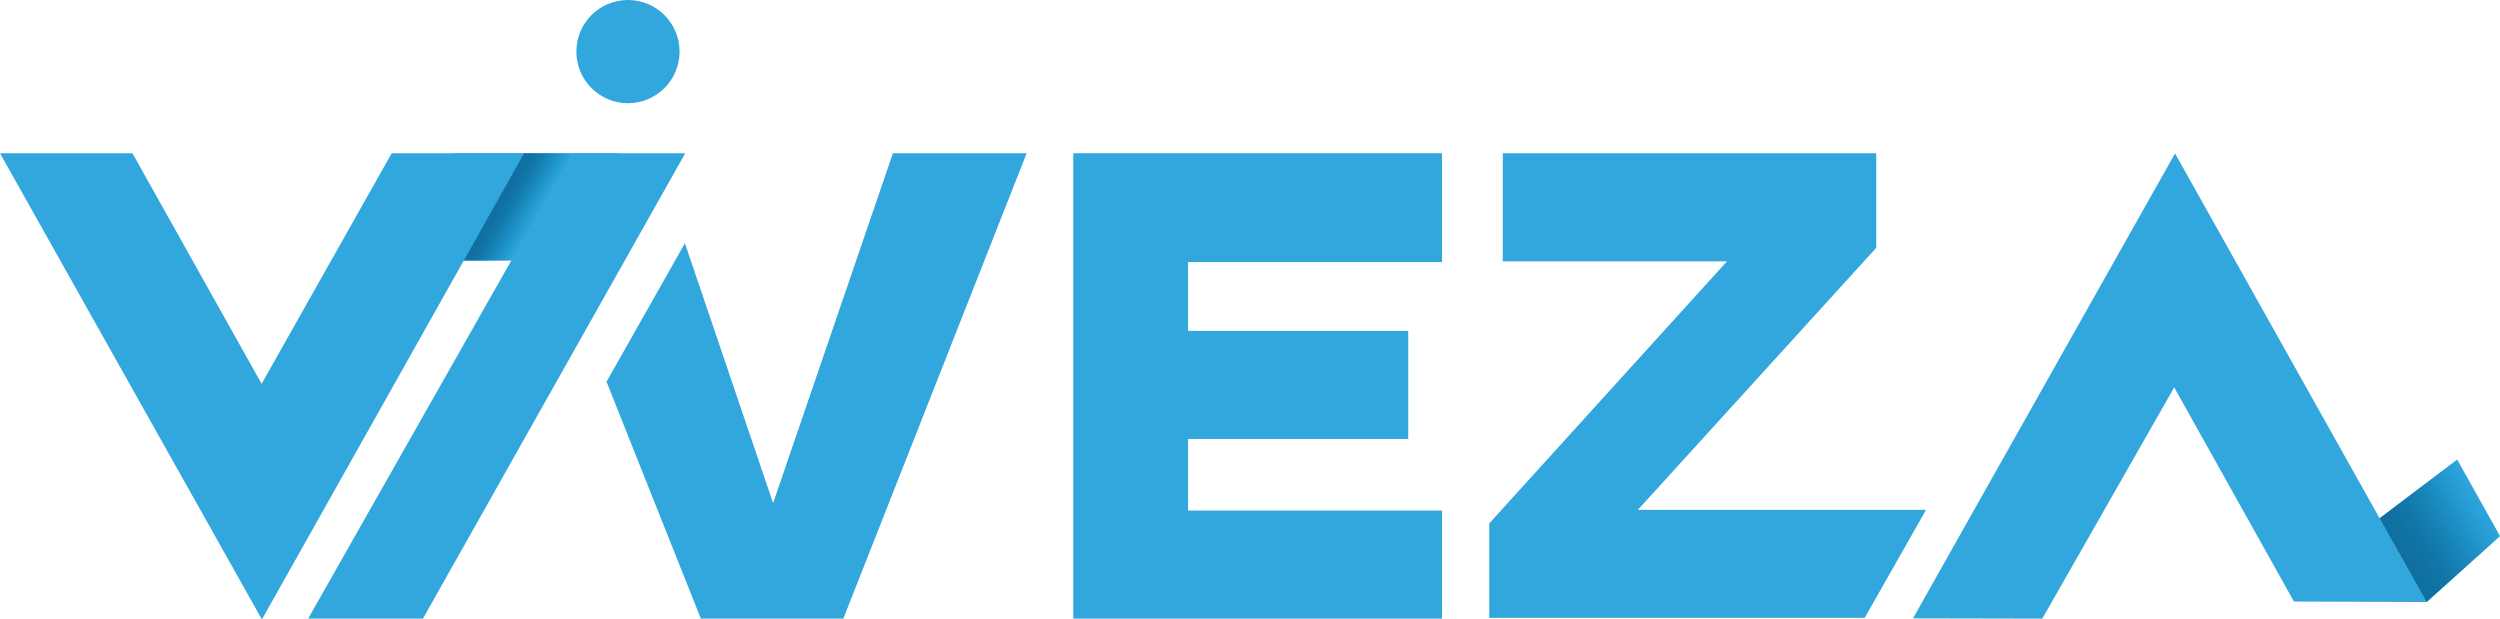
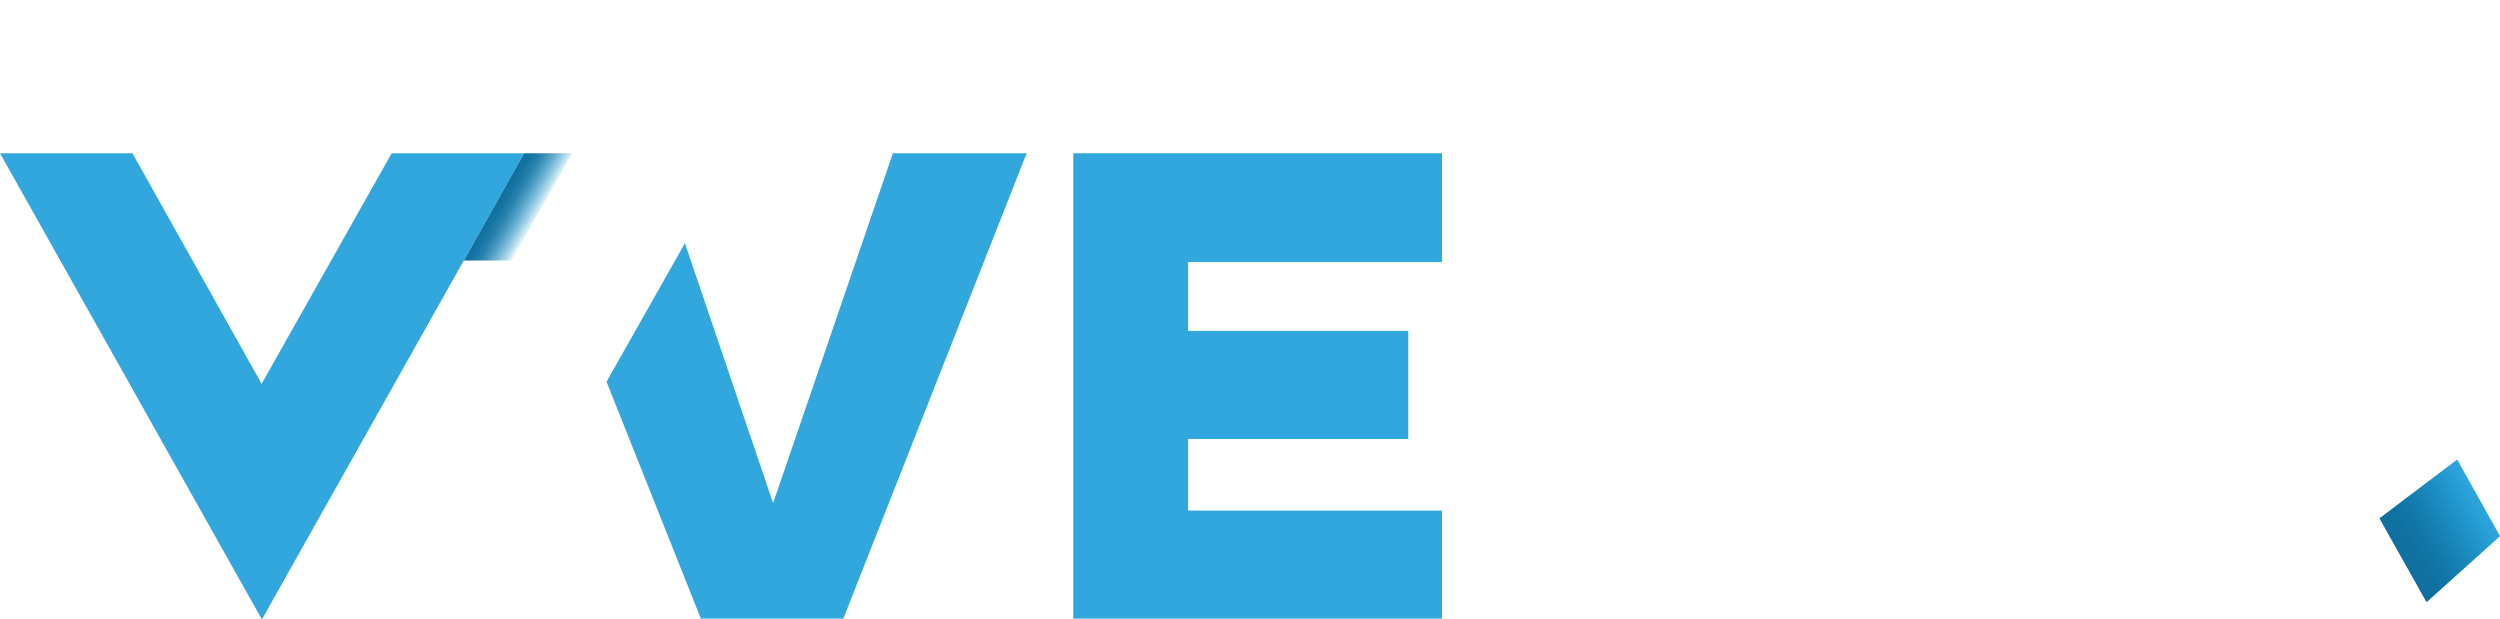
<svg xmlns="http://www.w3.org/2000/svg" xmlns:xlink="http://www.w3.org/1999/xlink" id="uuid-89c41ab2-85d2-491c-9adb-90cc883d9cbb" data-name="Capa 1" viewBox="0 0 2121.6 525.7">
  <defs>
    <style>
      .uuid-86e85819-fa1b-42f9-80ea-ea8a9f166c6d, .uuid-9ec0797c-e496-4ea3-93ba-3547abb2ee1b {
        fill: #31a7de;
      }

      .uuid-7124b878-beed-4160-bb20-50d9dade2ae7 {
        fill: url(#uuid-c77921ba-8fbd-4f59-a90f-a4fbcfac1bc0);
      }

      .uuid-7124b878-beed-4160-bb20-50d9dade2ae7, .uuid-9ec0797c-e496-4ea3-93ba-3547abb2ee1b {
        fill-rule: evenodd;
      }

      .uuid-c7d6a3c8-7d37-429d-b3a3-ca10abe14e23 {
        fill: url(#uuid-cdec9819-c492-4ecd-a7d7-72c17bf9f8f9);
      }
    </style>
    <linearGradient id="uuid-cdec9819-c492-4ecd-a7d7-72c17bf9f8f9" data-name="Degradado sin nombre 28" x1="455.04" y1="184.5" x2="423.79" y2="166.46" gradientUnits="userSpaceOnUse">
      <stop offset="0" stop-color="#1396cf" stop-opacity=".1" />
      <stop offset=".15" stop-color="#118ac1" stop-opacity=".36" />
      <stop offset=".32" stop-color="#1080b5" stop-opacity=".59" />
      <stop offset=".49" stop-color="#1079ab" stop-opacity=".77" />
      <stop offset=".66" stop-color="#0f73a4" stop-opacity=".9" />
      <stop offset=".83" stop-color="#0f70a0" stop-opacity=".97" />
      <stop offset="1" stop-color="#0f6f9f" />
    </linearGradient>
    <linearGradient id="uuid-c77921ba-8fbd-4f59-a90f-a4fbcfac1bc0" data-name="Degradado sin nombre 28" x1="2108.2" y1="429.72" x2="2036.35" y2="471.2" xlink:href="#uuid-cdec9819-c492-4ecd-a7d7-72c17bf9f8f9" />
  </defs>
-   <rect class="uuid-86e85819-fa1b-42f9-80ea-ea8a9f166c6d" x="384.3" y="130.03" width="141.15" height="91.08" />
  <path class="uuid-86e85819-fa1b-42f9-80ea-ea8a9f166c6d" d="M594.76,524.99l-80.03-201.05,66.52-117.55,74.84,220.6,101.66-296.93h113.51l-155.57,394.94h-120.93Z" />
-   <path class="uuid-86e85819-fa1b-42f9-80ea-ea8a9f166c6d" d="M485.57,130.05h95.95s-222.59,394.94-222.59,394.94h-97.43l224.08-394.94Z" />
  <path class="uuid-86e85819-fa1b-42f9-80ea-ea8a9f166c6d" d="M222.27,525.7L0,130.05h112.4s109.62,195.66,109.62,195.66l110.39-195.66h112.39s-222.54,395.65-222.54,395.65Z" />
  <polygon class="uuid-86e85819-fa1b-42f9-80ea-ea8a9f166c6d" points="1223.75 222.37 1223.75 130.05 910.82 130.05 910.82 524.99 1223.75 524.99 1223.75 433.29 1008.26 433.29 1008.26 372.53 1195.1 372.53 1195.1 280.83 1008.26 280.83 1008.26 222.37 1223.75 222.37" />
-   <path class="uuid-86e85819-fa1b-42f9-80ea-ea8a9f166c6d" d="M1263.87,444.13l201.74-222.38h-190.28v-91.7h316.94v80.24l-202.32,222.38h244.58l-52.11,91.7h-318.56v-80.24Z" />
-   <path class="uuid-86e85819-fa1b-42f9-80ea-ea8a9f166c6d" d="M1845.82,130.2l213.45,380.71-112.52-.42-101.64-181.74-111.92,196.24-109.75-.23,222.39-394.56Z" />
  <polygon class="uuid-9ec0797c-e496-4ea3-93ba-3547abb2ee1b" points="2019.4 439.89 2059.28 510.91 2121.6 454.98 2085.27 390.02 2019.4 439.89" />
-   <circle class="uuid-86e85819-fa1b-42f9-80ea-ea8a9f166c6d" cx="532.92" cy="43.79" r="43.79" />
  <polygon class="uuid-c7d6a3c8-7d37-429d-b3a3-ca10abe14e23" points="485.57 130.05 433.91 221.11 393.6 221.11 444.81 130.05 485.57 130.05" />
  <polygon class="uuid-7124b878-beed-4160-bb20-50d9dade2ae7" points="2019.4 439.89 2059.28 510.91 2121.6 454.98 2085.27 390.02 2019.4 439.89" />
</svg>